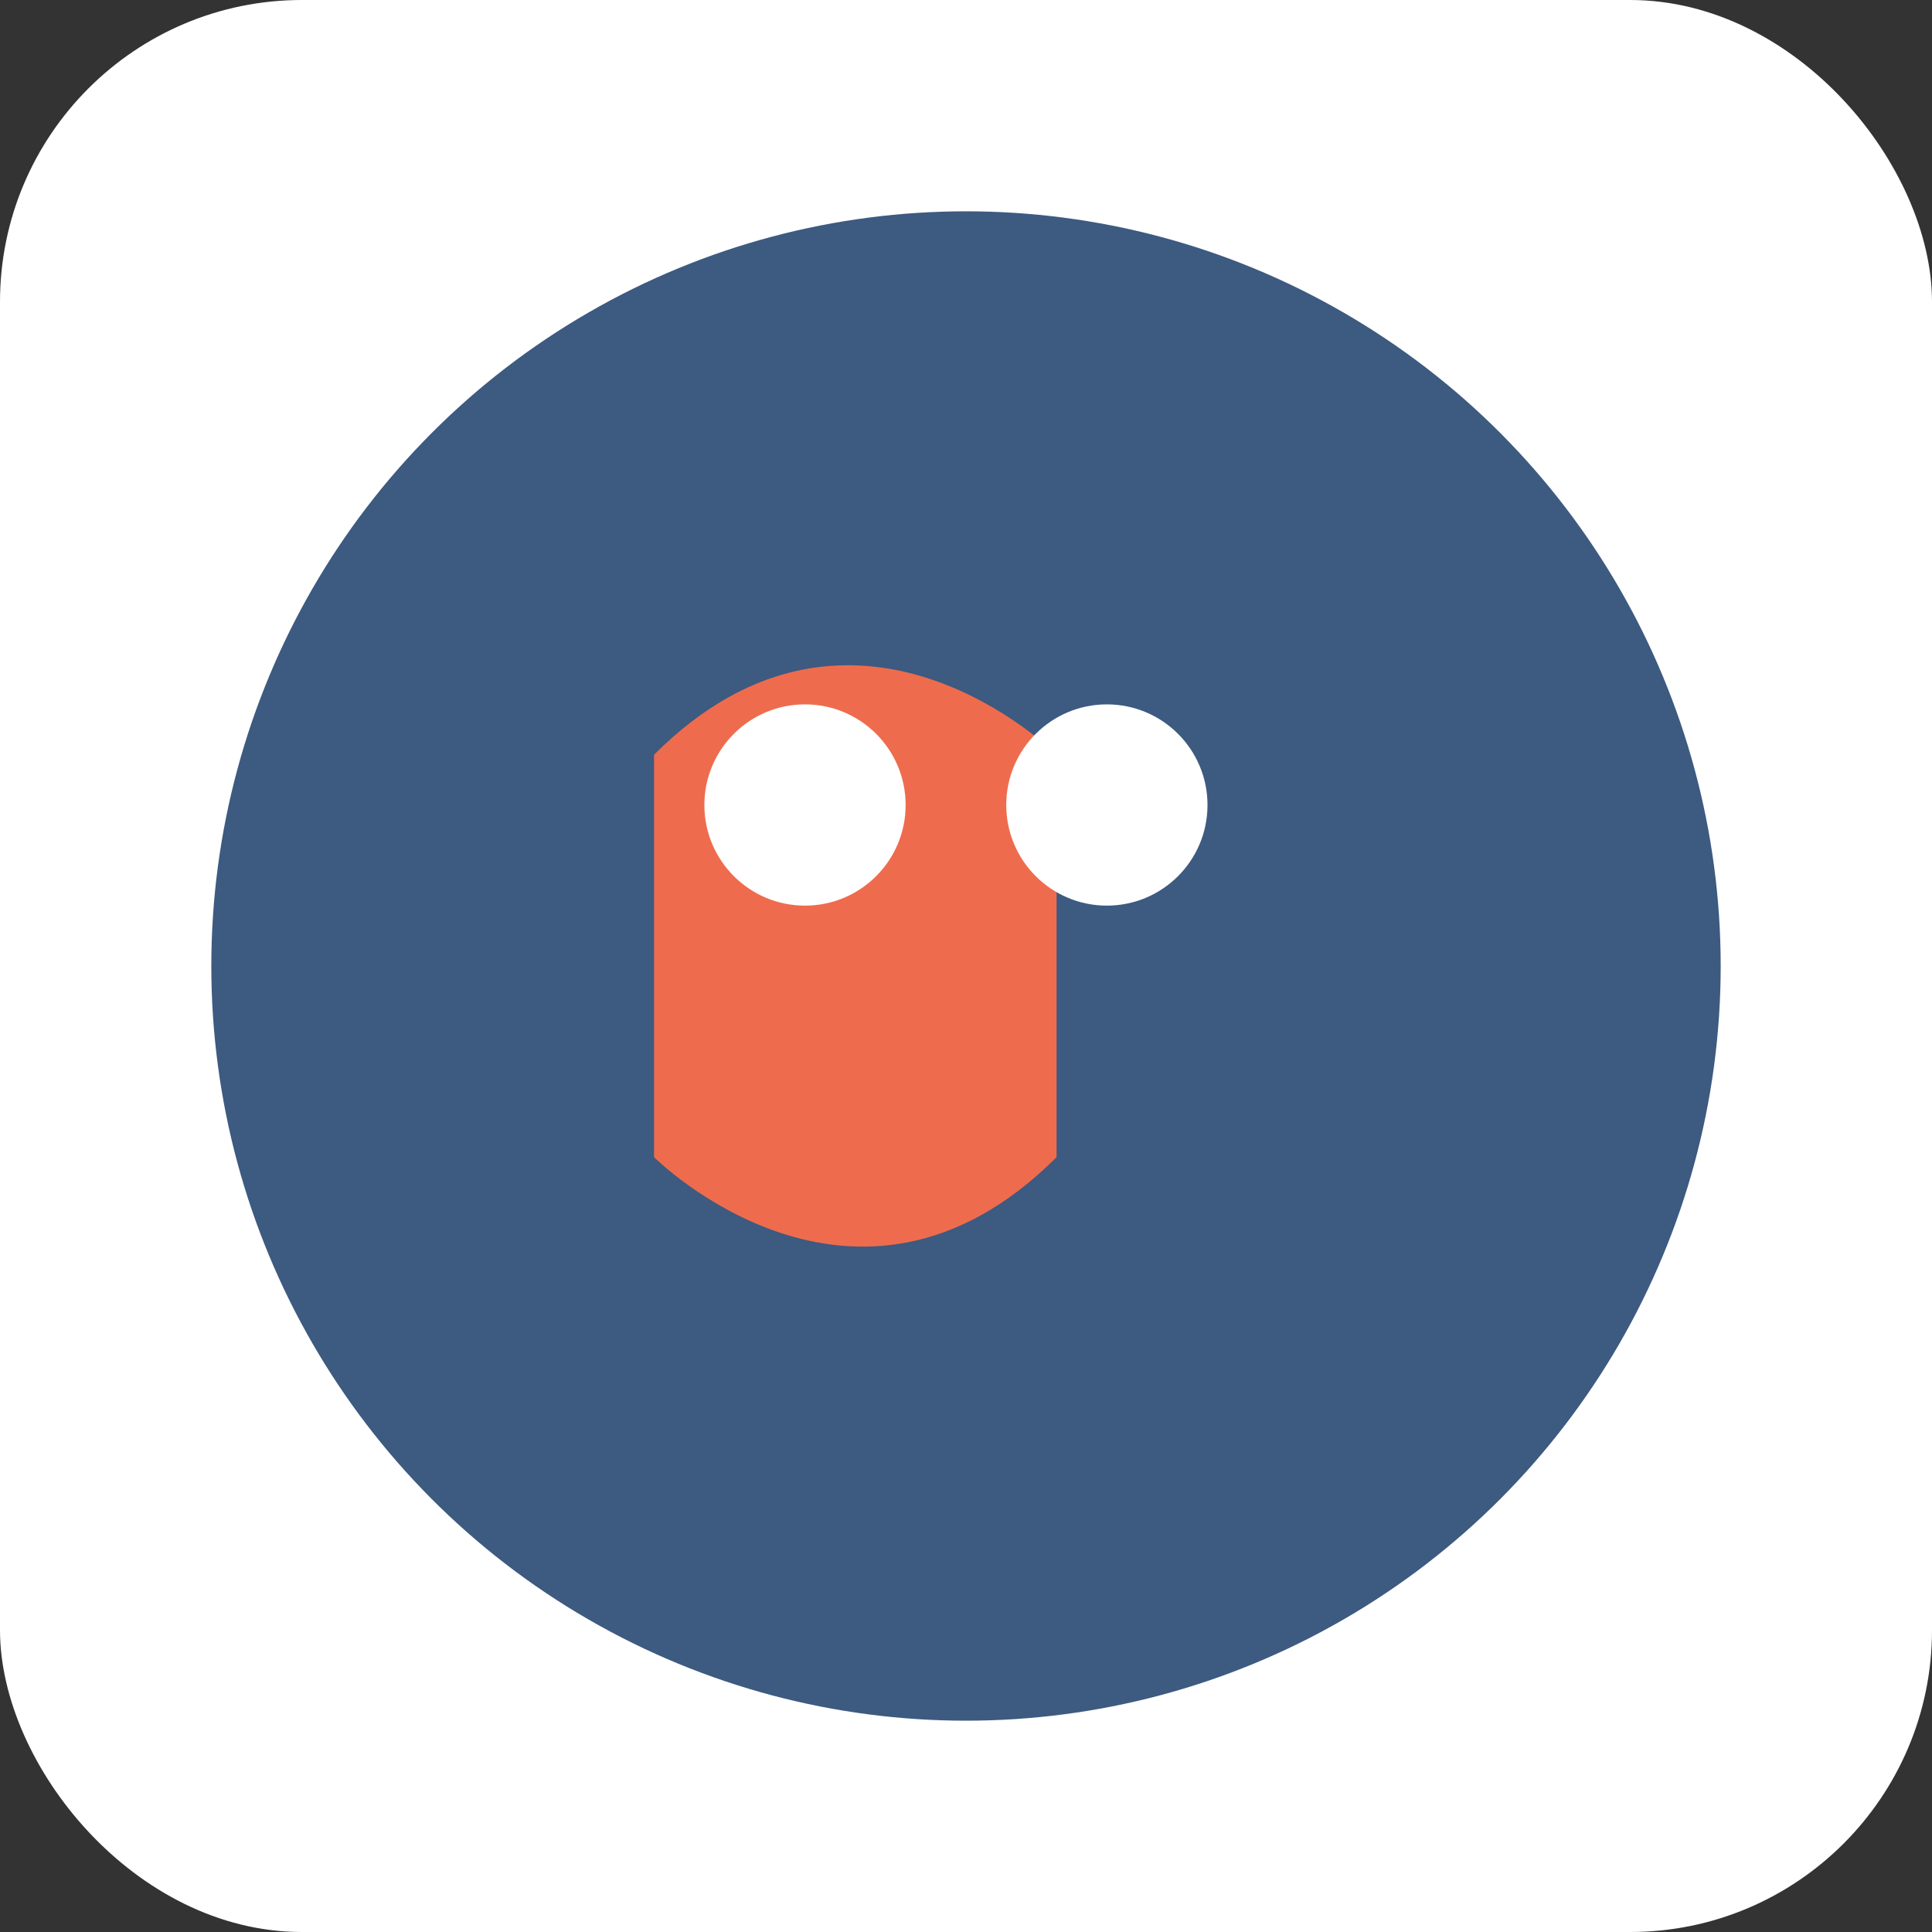
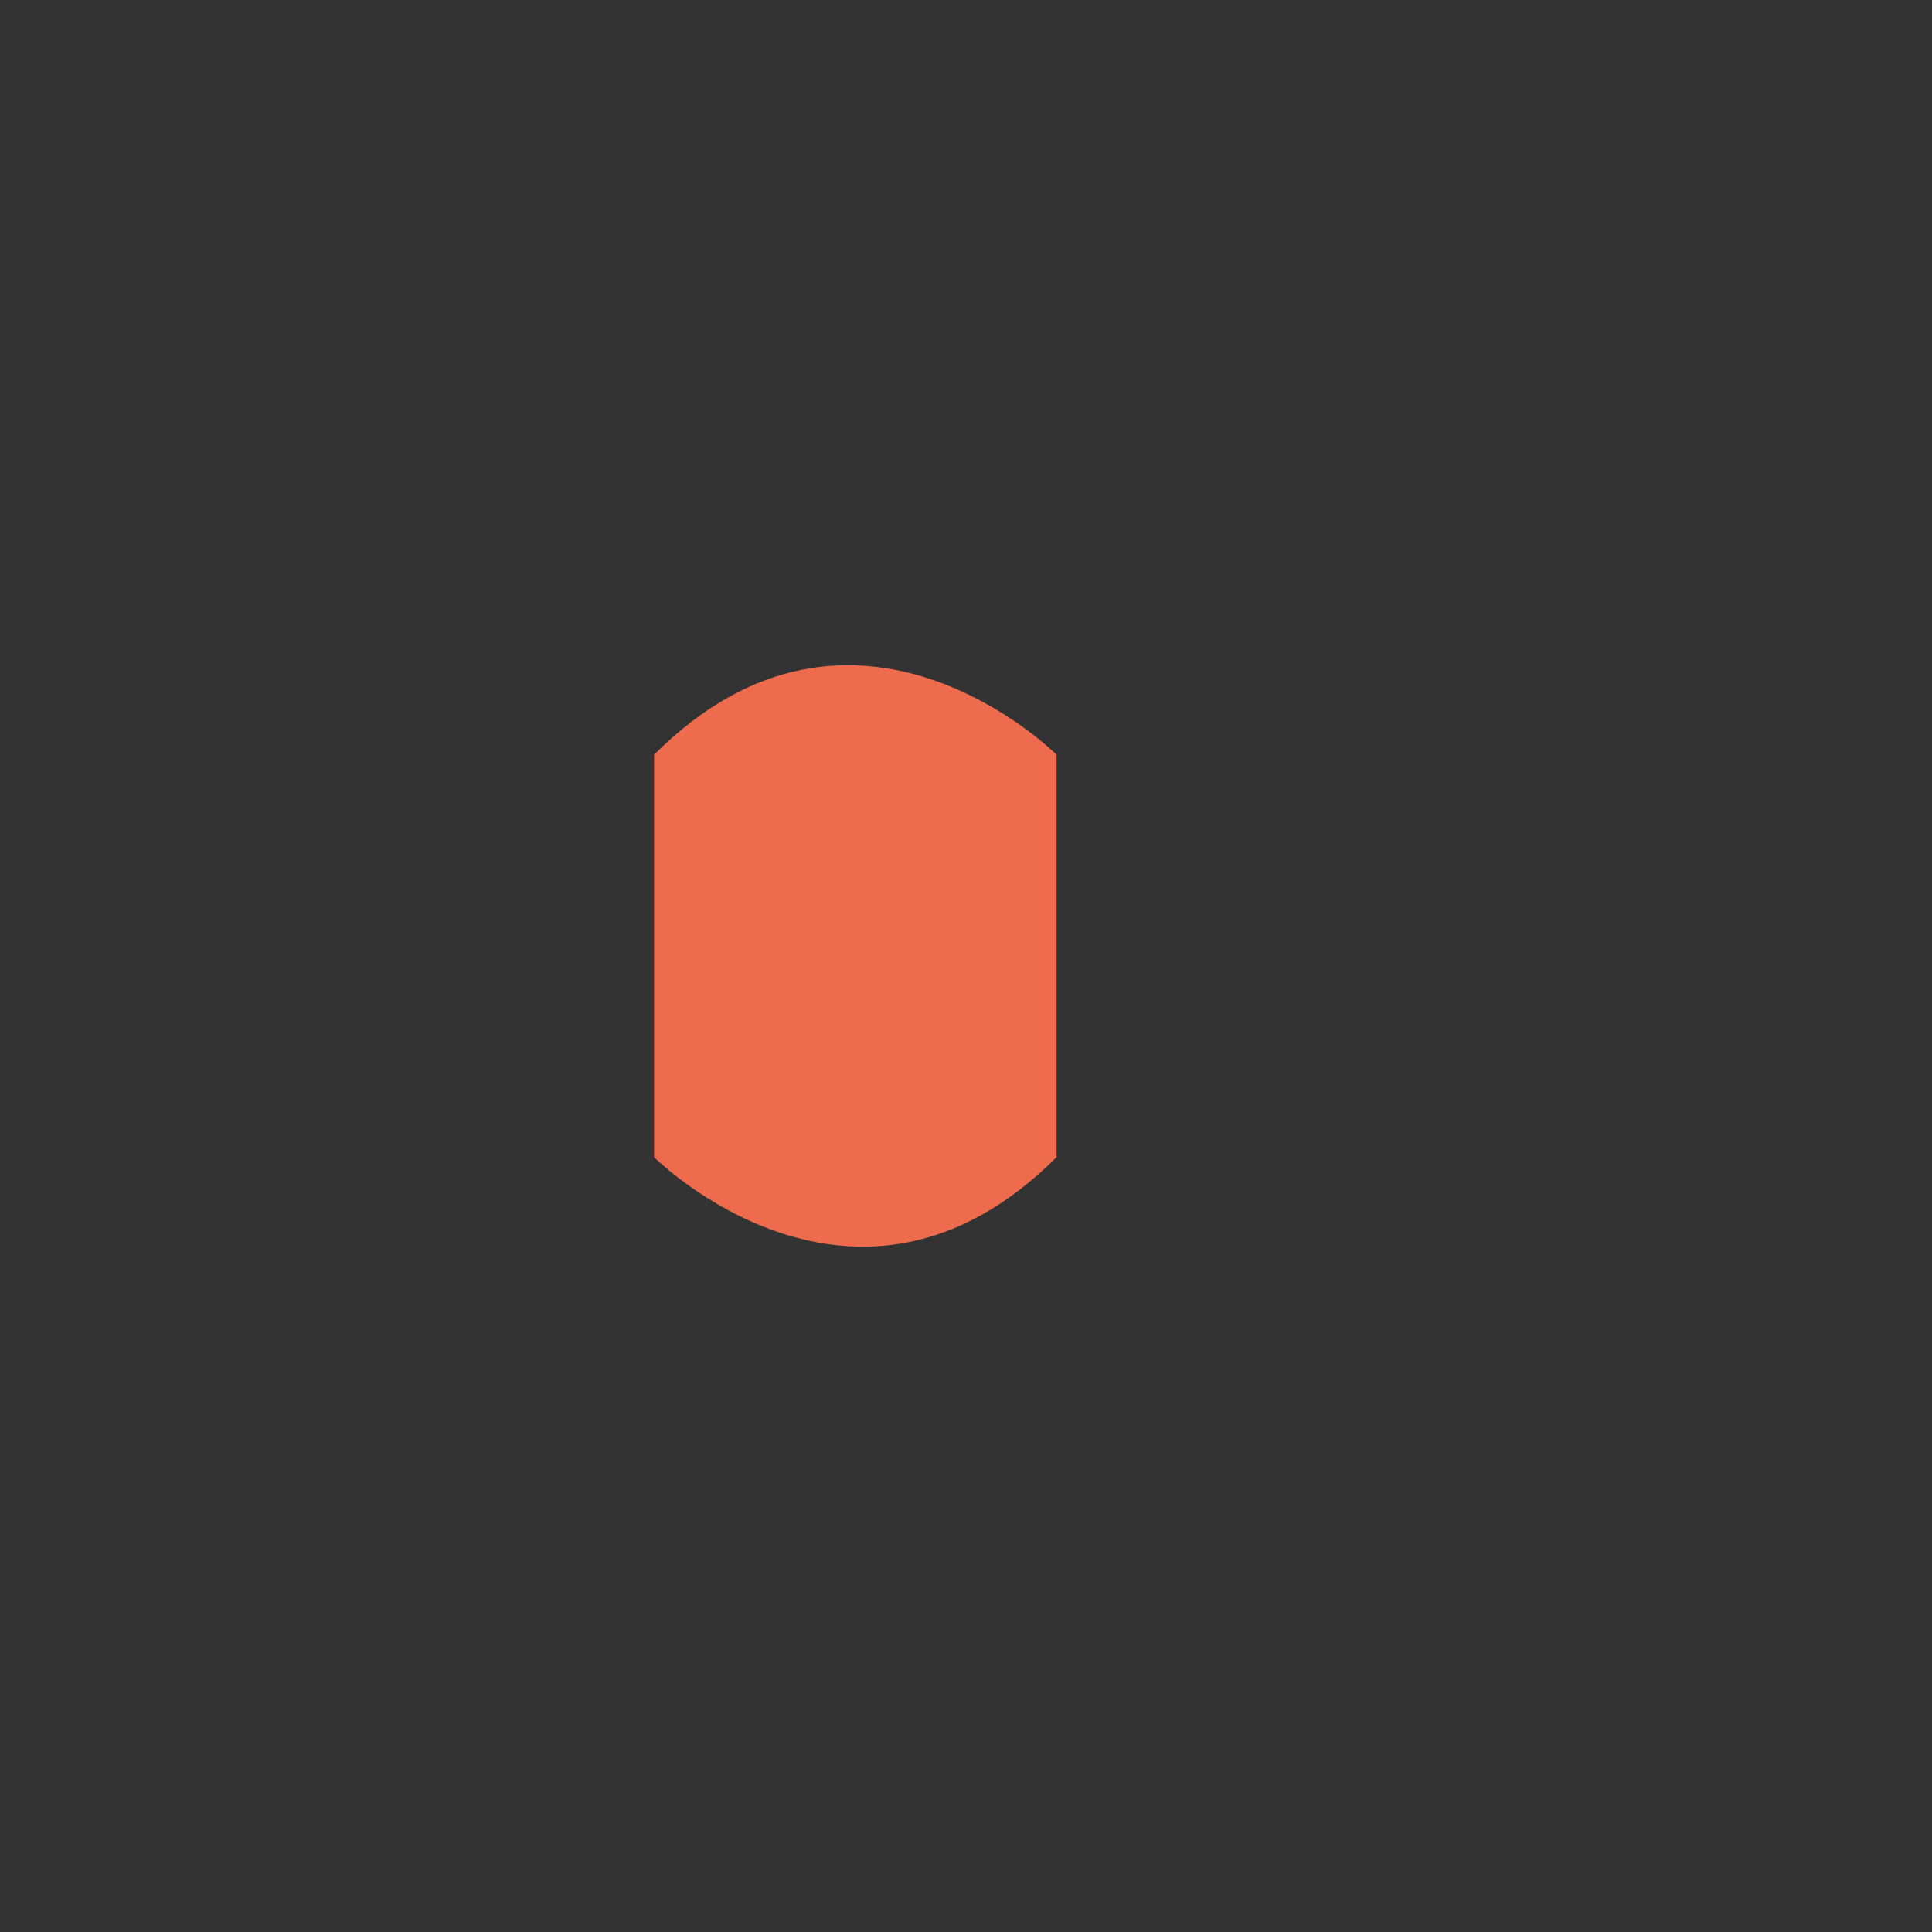
<svg xmlns="http://www.w3.org/2000/svg" viewBox="0 0 192 192">
  <rect x="0" y="0" width="192" height="192" fill="#333333" stroke="none" />
-   <rect width="192" height="192" rx="30" fill="#FFFFFF" />
-   <circle cx="96" cy="96" r="75" fill="#3D5A80" />
-   <path d="M65,75 C85,55 105,75 105,75 L105,115 C85,135 65,115 65,115 Z" fill="#EE6C4D" />
-   <circle cx="80" cy="80" r="10" fill="#FFF" />
-   <circle cx="110" cy="80" r="10" fill="#FFF" />
+   <path d="M65,75 C85,55 105,75 105,75 L105,115 C85,135 65,115 65,115 " fill="#EE6C4D" />
</svg>